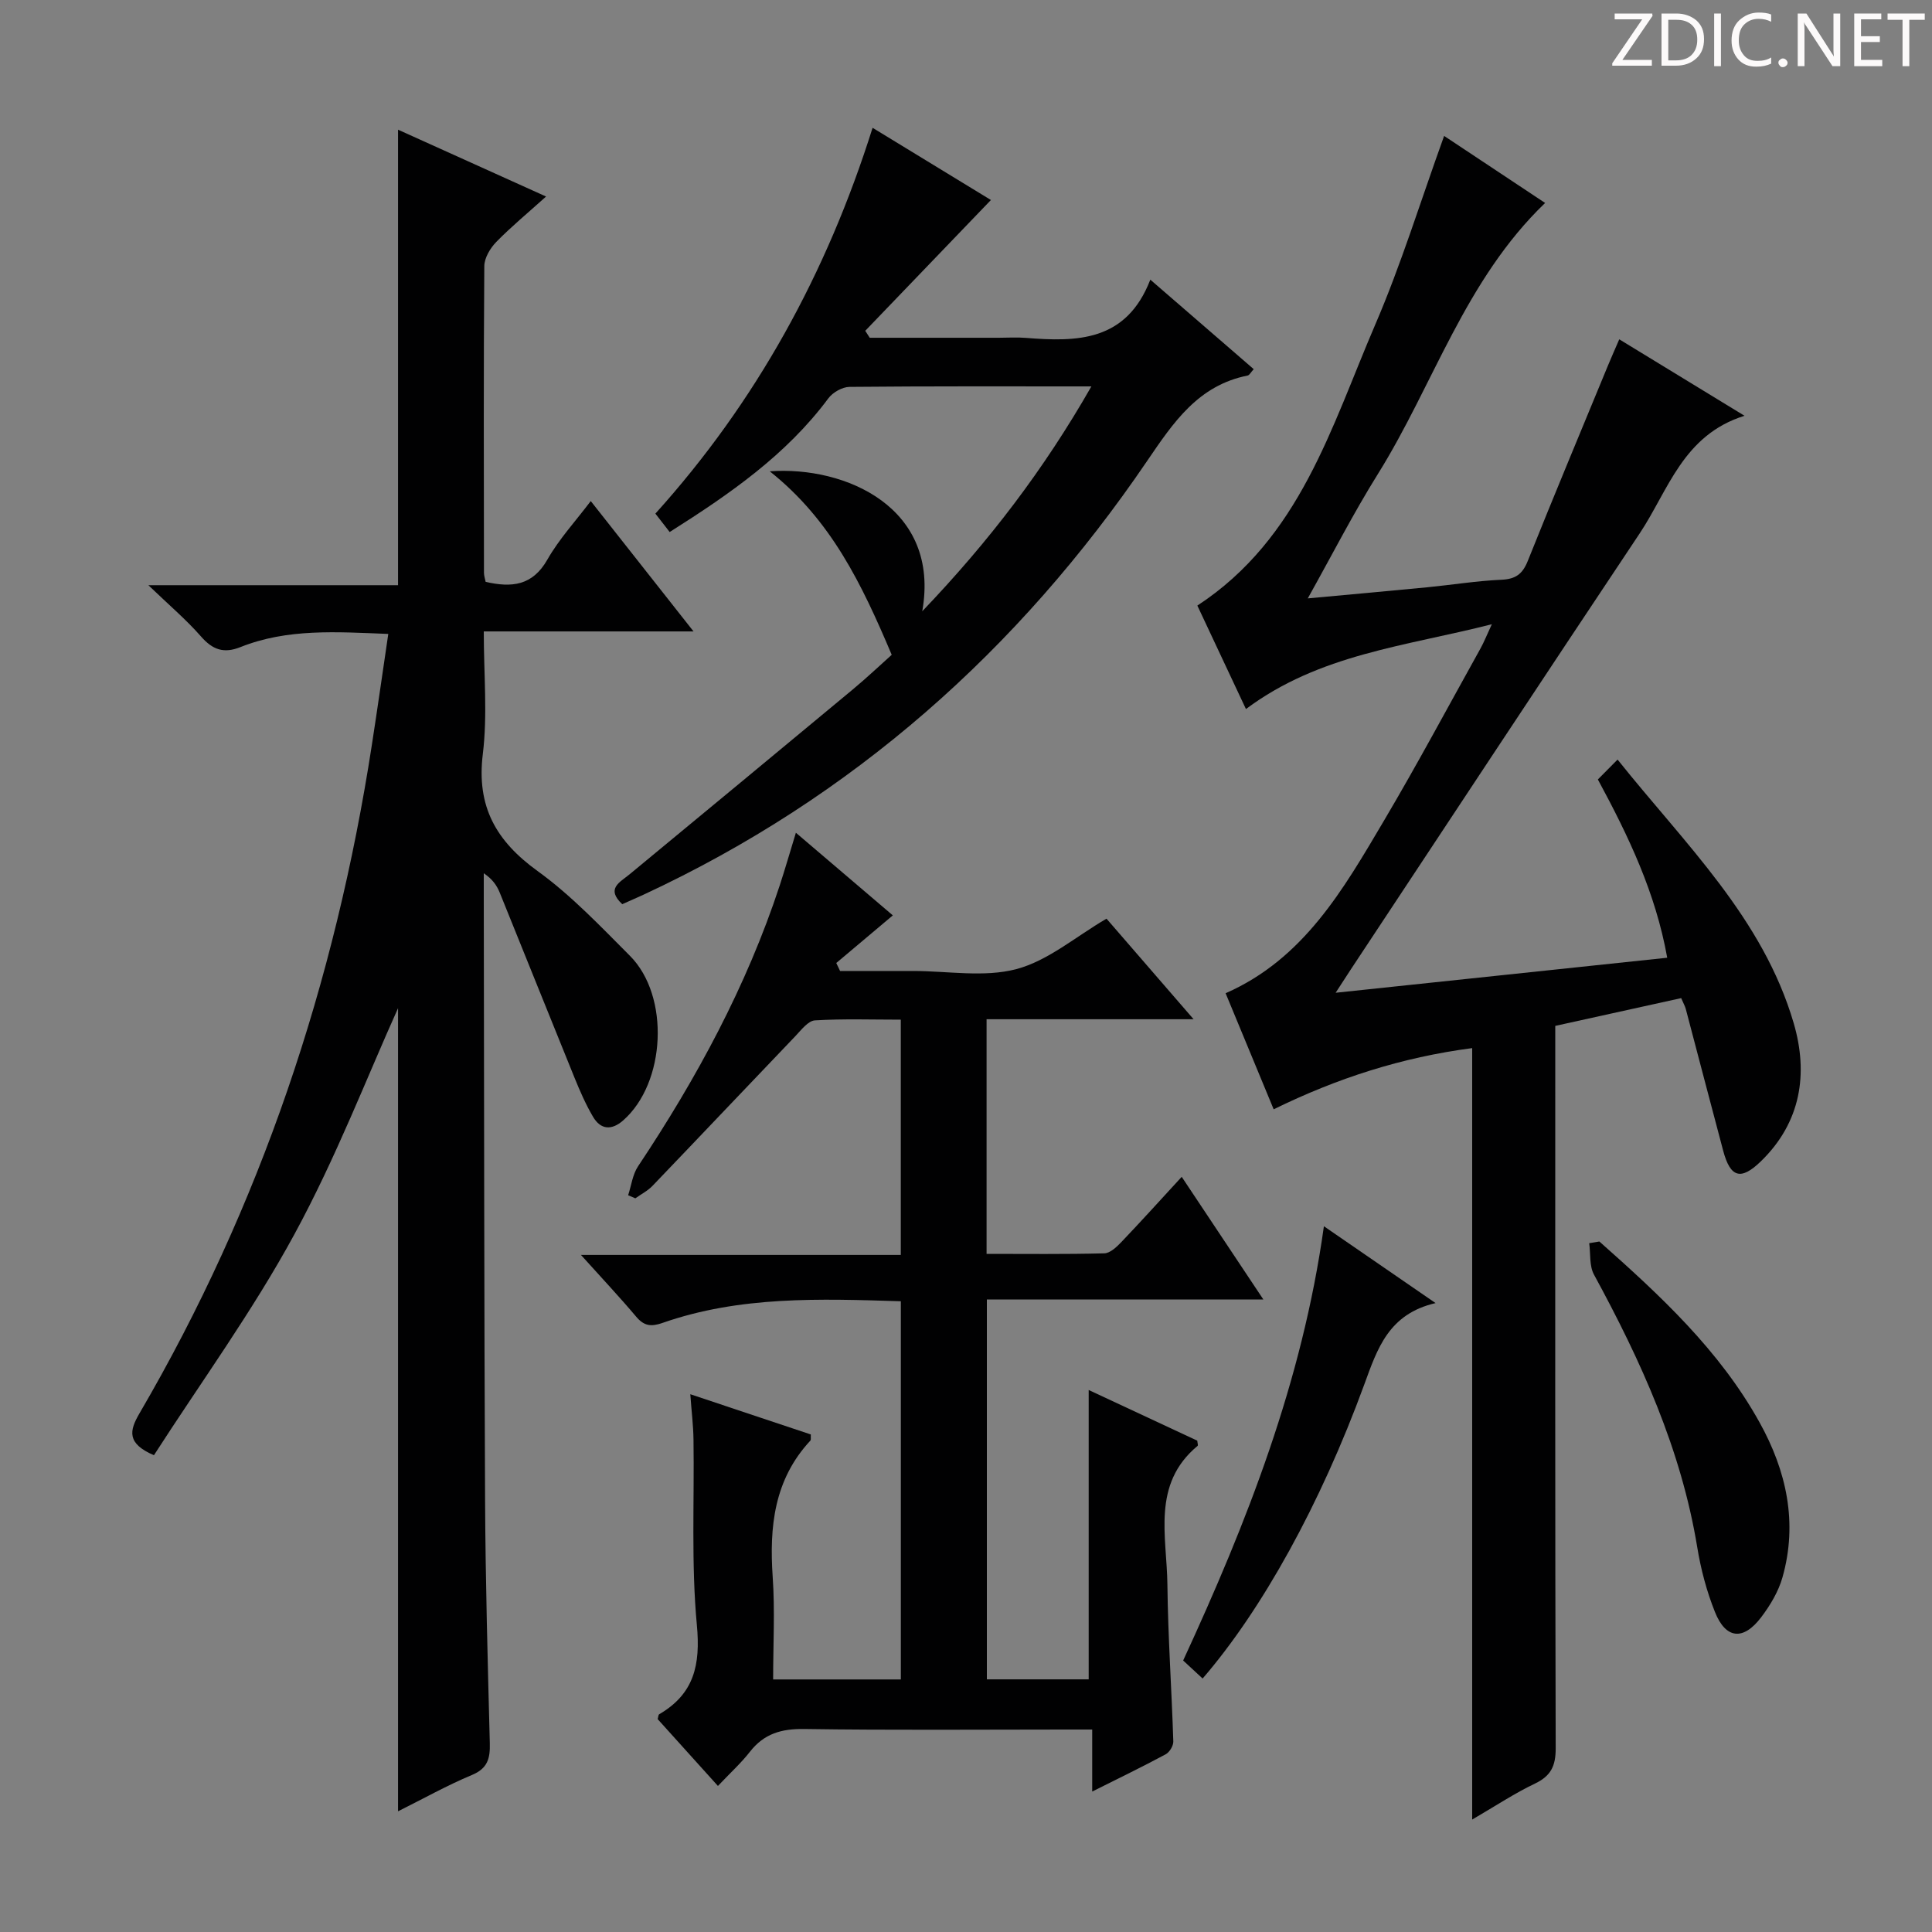
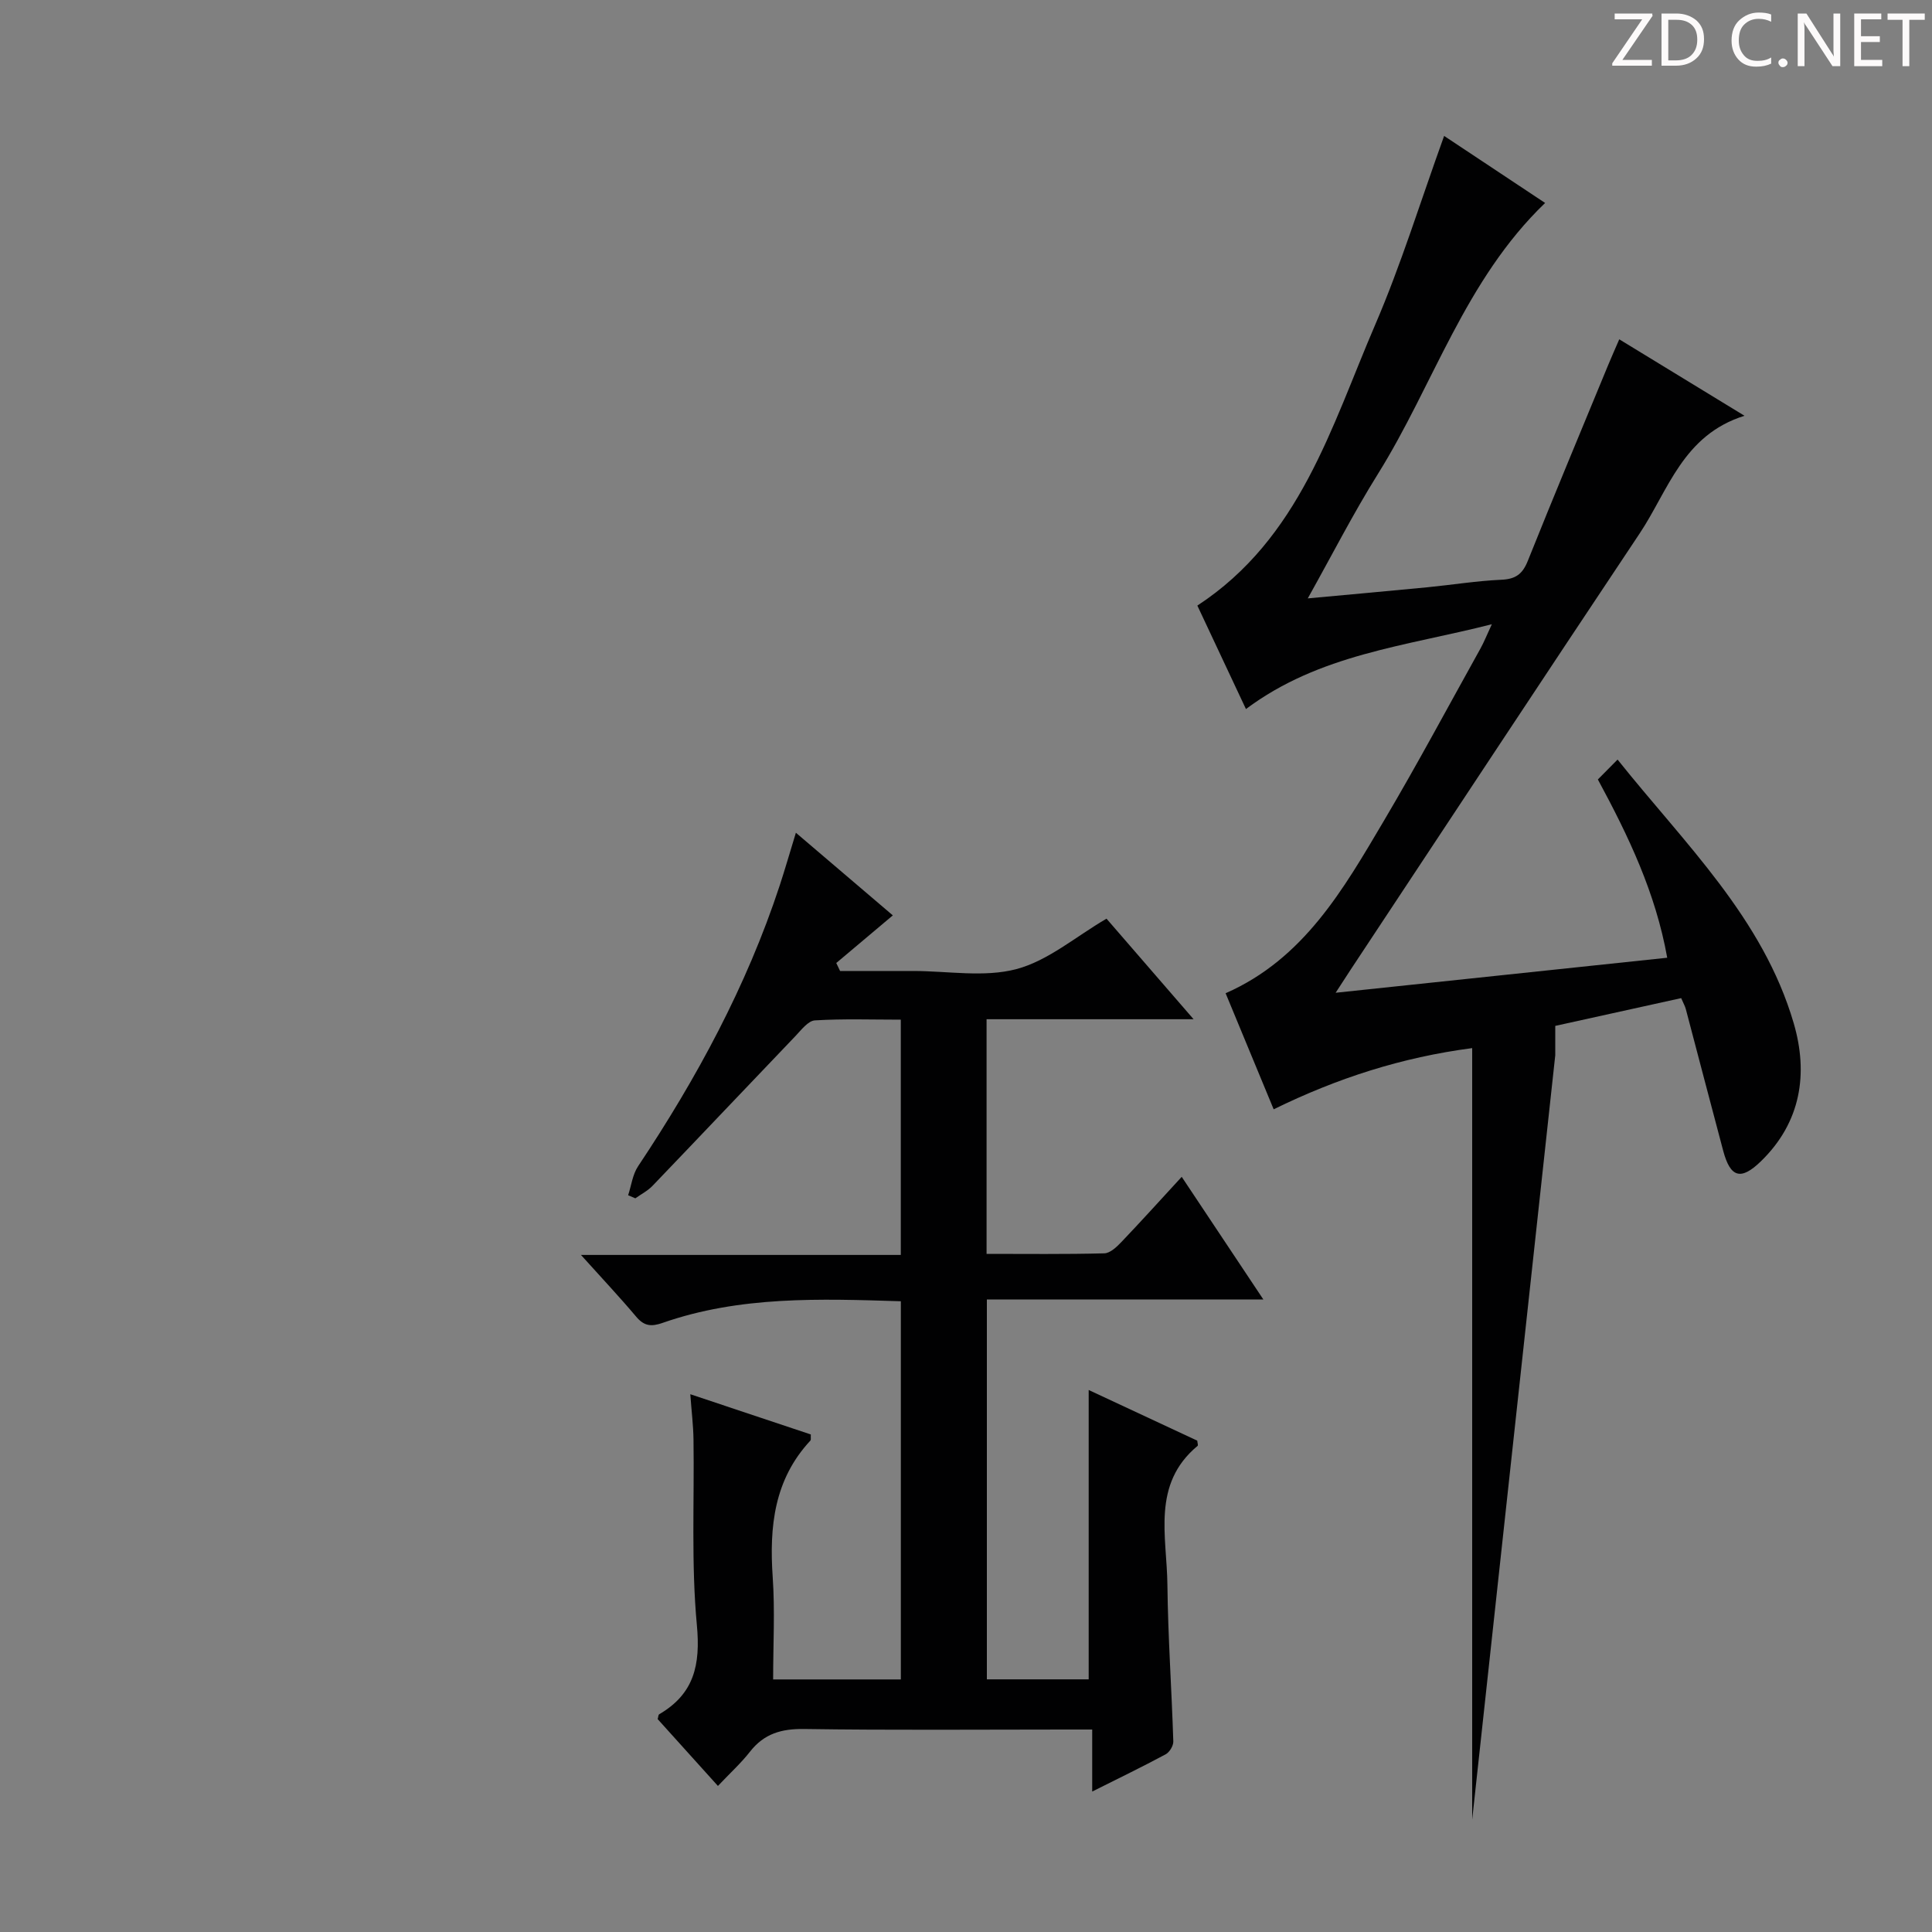
<svg xmlns="http://www.w3.org/2000/svg" enable-background="new 0 0 400 400" viewBox="0 0 400 400">
  <rect x="0" y="0" width="400" height="400" fill="#808080" stroke="none" />
  <g fill="#fcfafa">
    <path d="m342.2 3.2-6.3 9.2h6.1v1.2h-8.2v-.5l6.2-9.1h-5.7v-1.2h7.8v.4z" />
    <path d="m344 13.7v-10.9h3.1c1.6 0 3 .5 4.1 1.4 1.1 1 1.6 2.2 1.6 3.9s-.5 3-1.6 4-2.5 1.5-4.2 1.5h-3zm1.4-9.6v8.4h1.6c1.4 0 2.5-.4 3.2-1.1.8-.8 1.2-1.8 1.2-3.2s-.4-2.4-1.2-3.1-1.8-1-3.1-1z" />
-     <path d="m356.3 2.8v10.9h-1.4v-10.9z" />
    <path d="m366.6 13.2c-.8.4-1.8.6-3 .6-1.6 0-2.8-.5-3.7-1.5s-1.4-2.3-1.4-3.9c0-1.7.5-3.2 1.6-4.2s2.4-1.6 4-1.6c1 0 1.9.1 2.6.4v1.5c-.8-.4-1.6-.6-2.6-.6-1.2 0-2.2.4-3 1.2s-1.1 1.9-1.1 3.3c0 1.3.4 2.3 1.1 3.1s1.6 1.1 2.8 1.1c1.1 0 2-.2 2.8-.7v1.3z" />
    <path d="m368.2 13c0-.3.1-.5.3-.6.2-.2.4-.3.6-.3.3 0 .5.1.7.3s.3.4.3.6-.1.5-.3.6c-.2.2-.4.3-.7.3s-.5-.1-.6-.3c-.2-.2-.3-.4-.3-.6z" />
    <path d="m381.1 13.7h-1.7l-5.5-8.4c-.2-.2-.3-.5-.4-.7 0 .2.1.8.1 1.5v7.6h-1.4v-10.9h1.8l5.3 8.3c.3.4.4.6.4.8 0-.3-.1-.8-.1-1.6v-7.5h1.4v10.9z" />
    <path d="m389.7 13.7h-5.8v-10.9h5.6v1.2h-4.2v3.5h3.9v1.2h-3.9v3.7h4.4z" />
    <path d="m398.4 4.1h-3.1v9.6h-1.4v-9.6h-3.1v-1.3h7.7v1.3z" />
  </g>
-   <path d="m304.8 376.72c0-53.76 0-106.38 0-159.72-14.57 1.91-27.95 6.22-41.1 12.67-3.38-8.16-6.59-15.92-9.95-24.03 16.22-7.13 24.41-21.57 32.78-35.72 6.94-11.73 13.37-23.77 20-35.68.7-1.26 1.23-2.61 2.34-5-17.92 4.58-35.65 6.16-50.91 17.56-3.47-7.4-6.74-14.35-10.06-21.42 21.26-13.92 27.7-36.96 36.82-58.15 5.36-12.45 9.36-25.49 14.27-39.09 6.98 4.63 13.89 9.23 20.91 13.88-16.63 15.98-23.08 37.62-34.63 56.13-5.08 8.13-9.45 16.7-14.51 25.74 8.73-.81 16.74-1.52 24.75-2.3 5.12-.5 10.21-1.33 15.34-1.56 2.93-.13 4.36-1.16 5.45-3.87 5.43-13.57 11.08-27.06 16.65-40.57.69-1.66 1.42-3.31 2.3-5.34 8.49 5.19 16.65 10.17 25.93 15.83-12.76 3.99-15.76 15.44-21.71 24.37-20.02 30.01-39.87 60.14-59.78 90.23-.89 1.34-1.75 2.7-3.16 4.86 23.32-2.46 45.68-4.83 68.65-7.25-2.4-13.43-8-25.15-14.36-36.91 1.23-1.24 2.38-2.41 4.08-4.12 13.92 17.45 30.1 32.8 36.47 54.59 3.05 10.42 1.52 20.51-6.79 28.58-4.14 4.02-6.32 3.41-7.81-2.17-2.61-9.77-5.15-19.56-7.74-29.34-.16-.62-.5-1.19-.96-2.27-8.59 1.89-17.12 3.77-26.07 5.75v6.08c0 47.82-.05 95.64.09 143.46.01 3.66-.97 5.74-4.29 7.33-4.15 1.97-8.01 4.54-13 7.45z" fill="#010102" />
-   <path d="m82.41 375.01c0-56.79 0-112.92 0-166.28-6.34 14.05-12.86 31.02-21.48 46.86-8.62 15.86-19.33 30.58-29.06 45.7-5.64-2.43-5.1-5.06-3.01-8.64 25.11-42.98 40.57-89.34 48.13-138.43 1.16-7.51 2.23-15.03 3.4-22.97-10.8-.43-20.91-1.14-30.6 2.72-3.45 1.38-5.76.57-8.17-2.19-3.04-3.47-6.59-6.48-10.9-10.62h51.69c0-31.53 0-62.57 0-94.31 9.99 4.51 19.98 9.02 30.65 13.84-3.78 3.4-7.22 6.24-10.31 9.4-1.25 1.28-2.46 3.3-2.48 4.99-.16 21.16-.1 42.33-.07 63.49 0 .63.22 1.26.35 1.9 5.39 1.23 9.69.81 12.77-4.6 2.44-4.28 5.86-7.99 8.99-12.13 7.07 8.97 13.87 17.59 21.28 26.99-14.78 0-28.77 0-43.43 0 0 8.89.8 17.26-.2 25.41-1.33 10.86 2.75 17.99 11.34 24.2 6.96 5.03 13 11.42 19.11 17.54 8.33 8.34 7.44 26.34-1.39 34.09-2.38 2.09-4.65 1.96-6.25-.77-1.5-2.55-2.7-5.31-3.82-8.06-5.19-12.76-10.3-25.55-15.48-38.32-.59-1.46-1.49-2.8-3.31-4.02v5.2c.08 41.49.07 82.99.27 124.48.08 16.81.55 33.63.98 50.43.08 3.13-.42 5.22-3.72 6.59-5.15 2.15-10.06 4.91-15.28 7.51z" fill="#010102" />
+   <path d="m304.8 376.72c0-53.76 0-106.38 0-159.72-14.57 1.91-27.95 6.22-41.1 12.67-3.38-8.16-6.59-15.92-9.95-24.03 16.22-7.13 24.41-21.57 32.78-35.72 6.94-11.73 13.37-23.77 20-35.68.7-1.26 1.23-2.61 2.34-5-17.92 4.58-35.65 6.16-50.91 17.56-3.47-7.4-6.74-14.35-10.06-21.42 21.26-13.92 27.7-36.96 36.82-58.15 5.36-12.45 9.36-25.49 14.27-39.09 6.98 4.63 13.89 9.23 20.91 13.88-16.63 15.98-23.08 37.62-34.63 56.13-5.08 8.13-9.45 16.7-14.51 25.74 8.73-.81 16.74-1.52 24.75-2.3 5.12-.5 10.21-1.33 15.34-1.56 2.93-.13 4.36-1.16 5.45-3.87 5.43-13.57 11.08-27.06 16.65-40.57.69-1.66 1.42-3.31 2.3-5.34 8.49 5.19 16.65 10.17 25.93 15.83-12.76 3.99-15.76 15.44-21.71 24.37-20.02 30.01-39.87 60.14-59.78 90.23-.89 1.34-1.75 2.7-3.16 4.86 23.32-2.46 45.68-4.83 68.65-7.25-2.4-13.43-8-25.15-14.36-36.91 1.23-1.24 2.38-2.41 4.08-4.12 13.92 17.45 30.1 32.8 36.47 54.59 3.05 10.42 1.52 20.51-6.79 28.58-4.14 4.02-6.32 3.41-7.81-2.17-2.61-9.77-5.15-19.56-7.74-29.34-.16-.62-.5-1.19-.96-2.27-8.59 1.89-17.12 3.77-26.07 5.75v6.08z" fill="#010102" />
  <path d="m148.64 369.76c-4.52-5.02-8.52-9.46-12.48-13.84.14-.45.13-.89.32-1 7.23-4.22 8.57-10.22 7.8-18.45-1.19-12.73-.51-25.63-.7-38.46-.04-2.92-.41-5.84-.66-9.35 8.78 2.93 16.9 5.64 24.95 8.33-.04.66.07 1.09-.09 1.27-7.51 8.07-8.52 17.82-7.8 28.26.48 6.93.09 13.92.09 21.19h26.44c0-26.01 0-51.92 0-78.3-16.74-.52-33.31-1.12-49.33 4.48-2.4.84-3.84.65-5.48-1.3-3.41-4.05-7.05-7.91-11.42-12.77h66.22c0-16.5 0-32.23 0-48.71-5.95 0-11.89-.21-17.79.15-1.4.09-2.81 1.97-4.01 3.23-9.88 10.32-19.7 20.7-29.59 31.01-1 1.05-2.37 1.74-3.57 2.6-.5-.21-.99-.42-1.49-.64.66-2.01.92-4.3 2.06-6 12.13-18.2 22.46-37.28 29.32-58.13 1.08-3.3 2.04-6.63 3.35-10.92 6.74 5.74 13.06 11.14 20.07 17.11-4.16 3.5-7.94 6.68-11.71 9.86.26.55.53 1.1.79 1.65h8.62 6.5c7.17 0 14.7 1.38 21.39-.39 6.54-1.73 12.23-6.69 18.65-10.44 5.59 6.46 11.43 13.2 18.03 20.82-14.92 0-28.76 0-42.86 0v48.58c8.15 0 16.26.1 24.37-.11 1.21-.03 2.57-1.32 3.54-2.34 4.13-4.33 8.14-8.77 12.49-13.5 5.57 8.37 10.96 16.47 16.91 25.4-19.58 0-38.26 0-57.25 0v78.64h21.08c0-19.9 0-39.61 0-59.91 7.6 3.55 15.07 7.04 22.48 10.49.04.48.21.97.07 1.08-9.58 7.96-6.35 18.79-6.25 28.79.12 10.8.88 21.6 1.22 32.4.03.9-.78 2.24-1.58 2.67-4.8 2.58-9.72 4.96-15.21 7.71 0-4.48 0-8.22 0-12.84-2.14 0-3.87 0-5.61 0-18 0-36 .16-54-.11-4.73-.07-8.33.96-11.26 4.72-1.83 2.34-4.07 4.37-6.62 7.07z" fill="#010102" />
-   <path d="m225.96 80c-17.45 0-33.77-.06-50.09.1-1.49.02-3.45 1.14-4.36 2.36-8.73 11.75-20.47 19.85-32.86 27.69-.97-1.25-1.84-2.37-2.96-3.81 20.84-23.11 35.47-49.72 44.97-79.88 8.67 5.29 16.81 10.25 24.5 14.95-8.8 9.16-17.41 18.12-26.02 27.08.31.48.62.96.93 1.44h26.75c1.83 0 3.68-.13 5.5.02 10.63.85 20.87.83 25.84-12.05 7.64 6.61 14.48 12.53 21.41 18.53-.6.65-.88 1.24-1.26 1.32-10.23 2.04-15.35 9.67-20.79 17.66-26.67 39.22-61.02 69.7-104.23 89.8-1.49.69-3.01 1.34-4.46 1.99-3.44-3.22-.5-4.52 1.5-6.17 15.38-12.71 30.76-25.43 46.1-38.18 3.06-2.54 5.95-5.28 8.19-7.28-6.23-14.72-12.55-27.9-25.25-37.99 15.68-1.14 35.39 7.52 31.57 28.98 13.9-14.55 25.19-29.36 35.02-46.56z" fill="#010102" />
-   <path d="m331.13 257.04c12.57 11.14 24.89 22.53 33.17 37.46 5.57 10.03 7.95 20.76 4.74 32.08-.83 2.94-2.54 5.79-4.41 8.26-3.7 4.88-7.33 4.52-9.57-1.1-1.71-4.27-2.92-8.84-3.66-13.38-3.33-20.28-11.66-38.61-21.38-56.46-.99-1.81-.69-4.32-.99-6.51.7-.11 1.4-.23 2.1-.35z" fill="#010102" />
-   <path d="m248.99 347.52c-1.45-1.34-2.64-2.44-4.03-3.73 13.21-28.62 24.66-57.74 29.14-89.91 7.76 5.34 14.95 10.29 23.12 15.91-9.74 2.26-12.05 9.45-14.73 16.77-9.12 24.97-21.27 46.8-33.5 60.96z" fill="#010102" />
</svg>